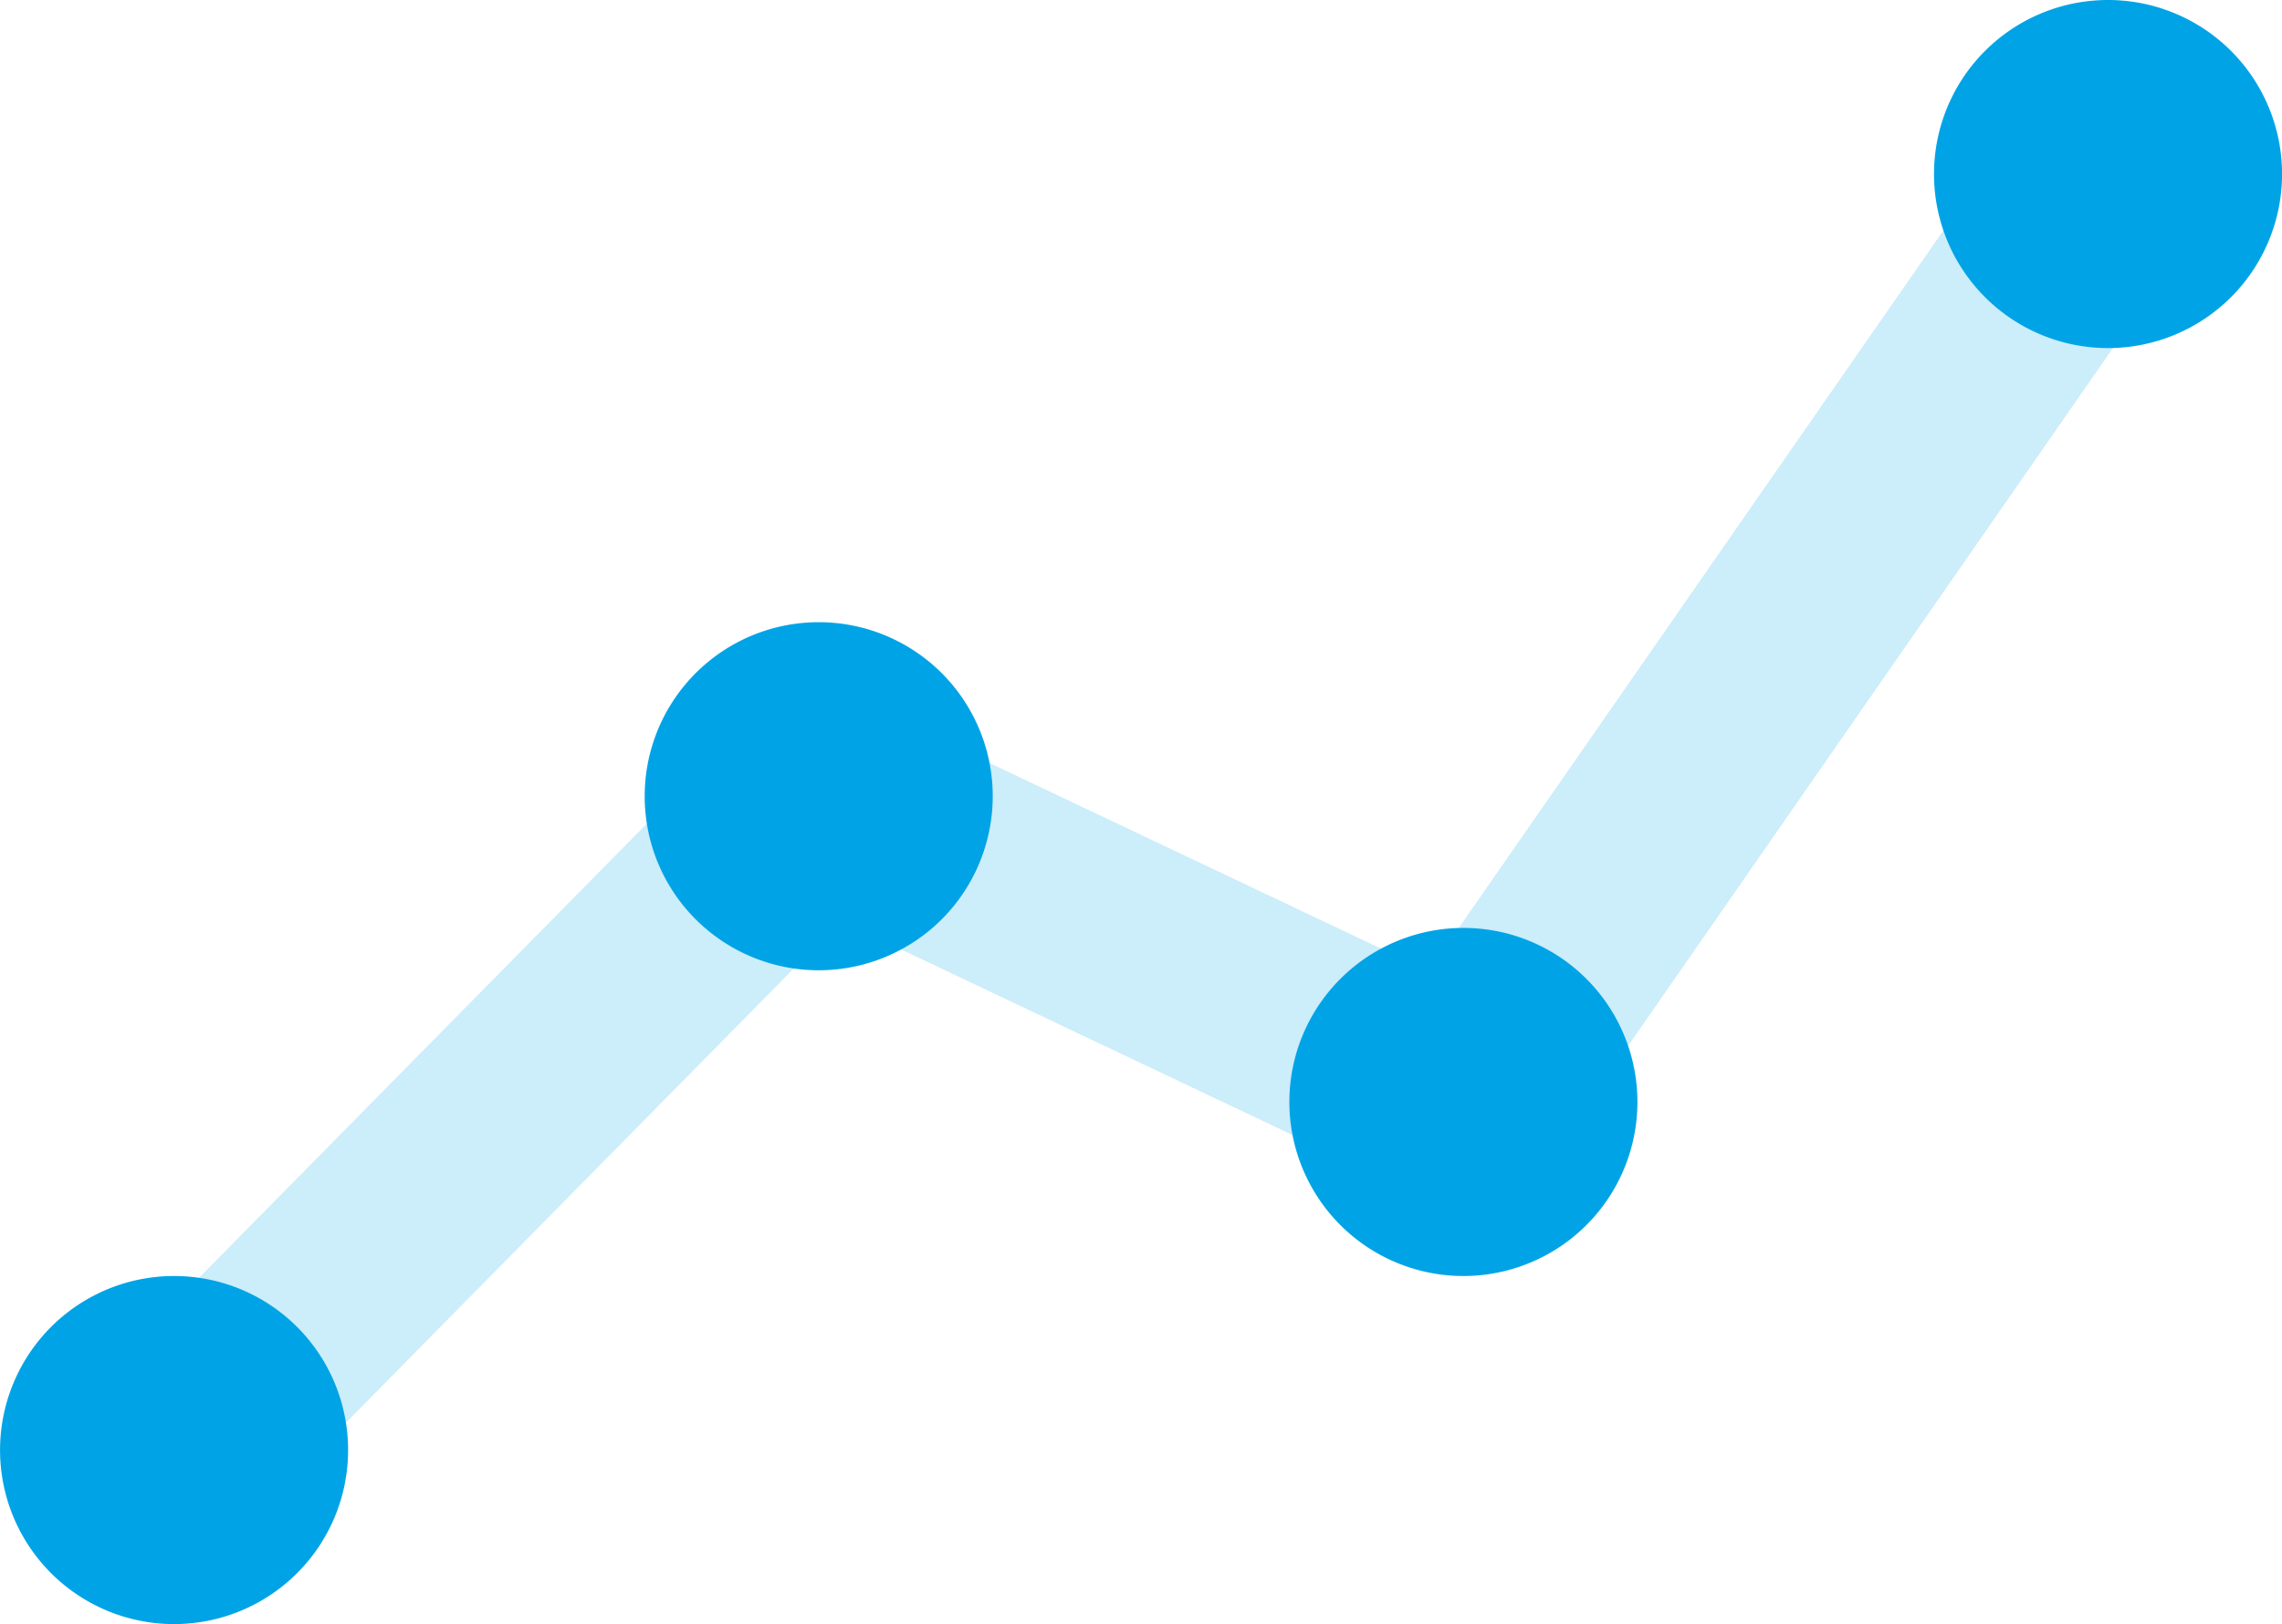
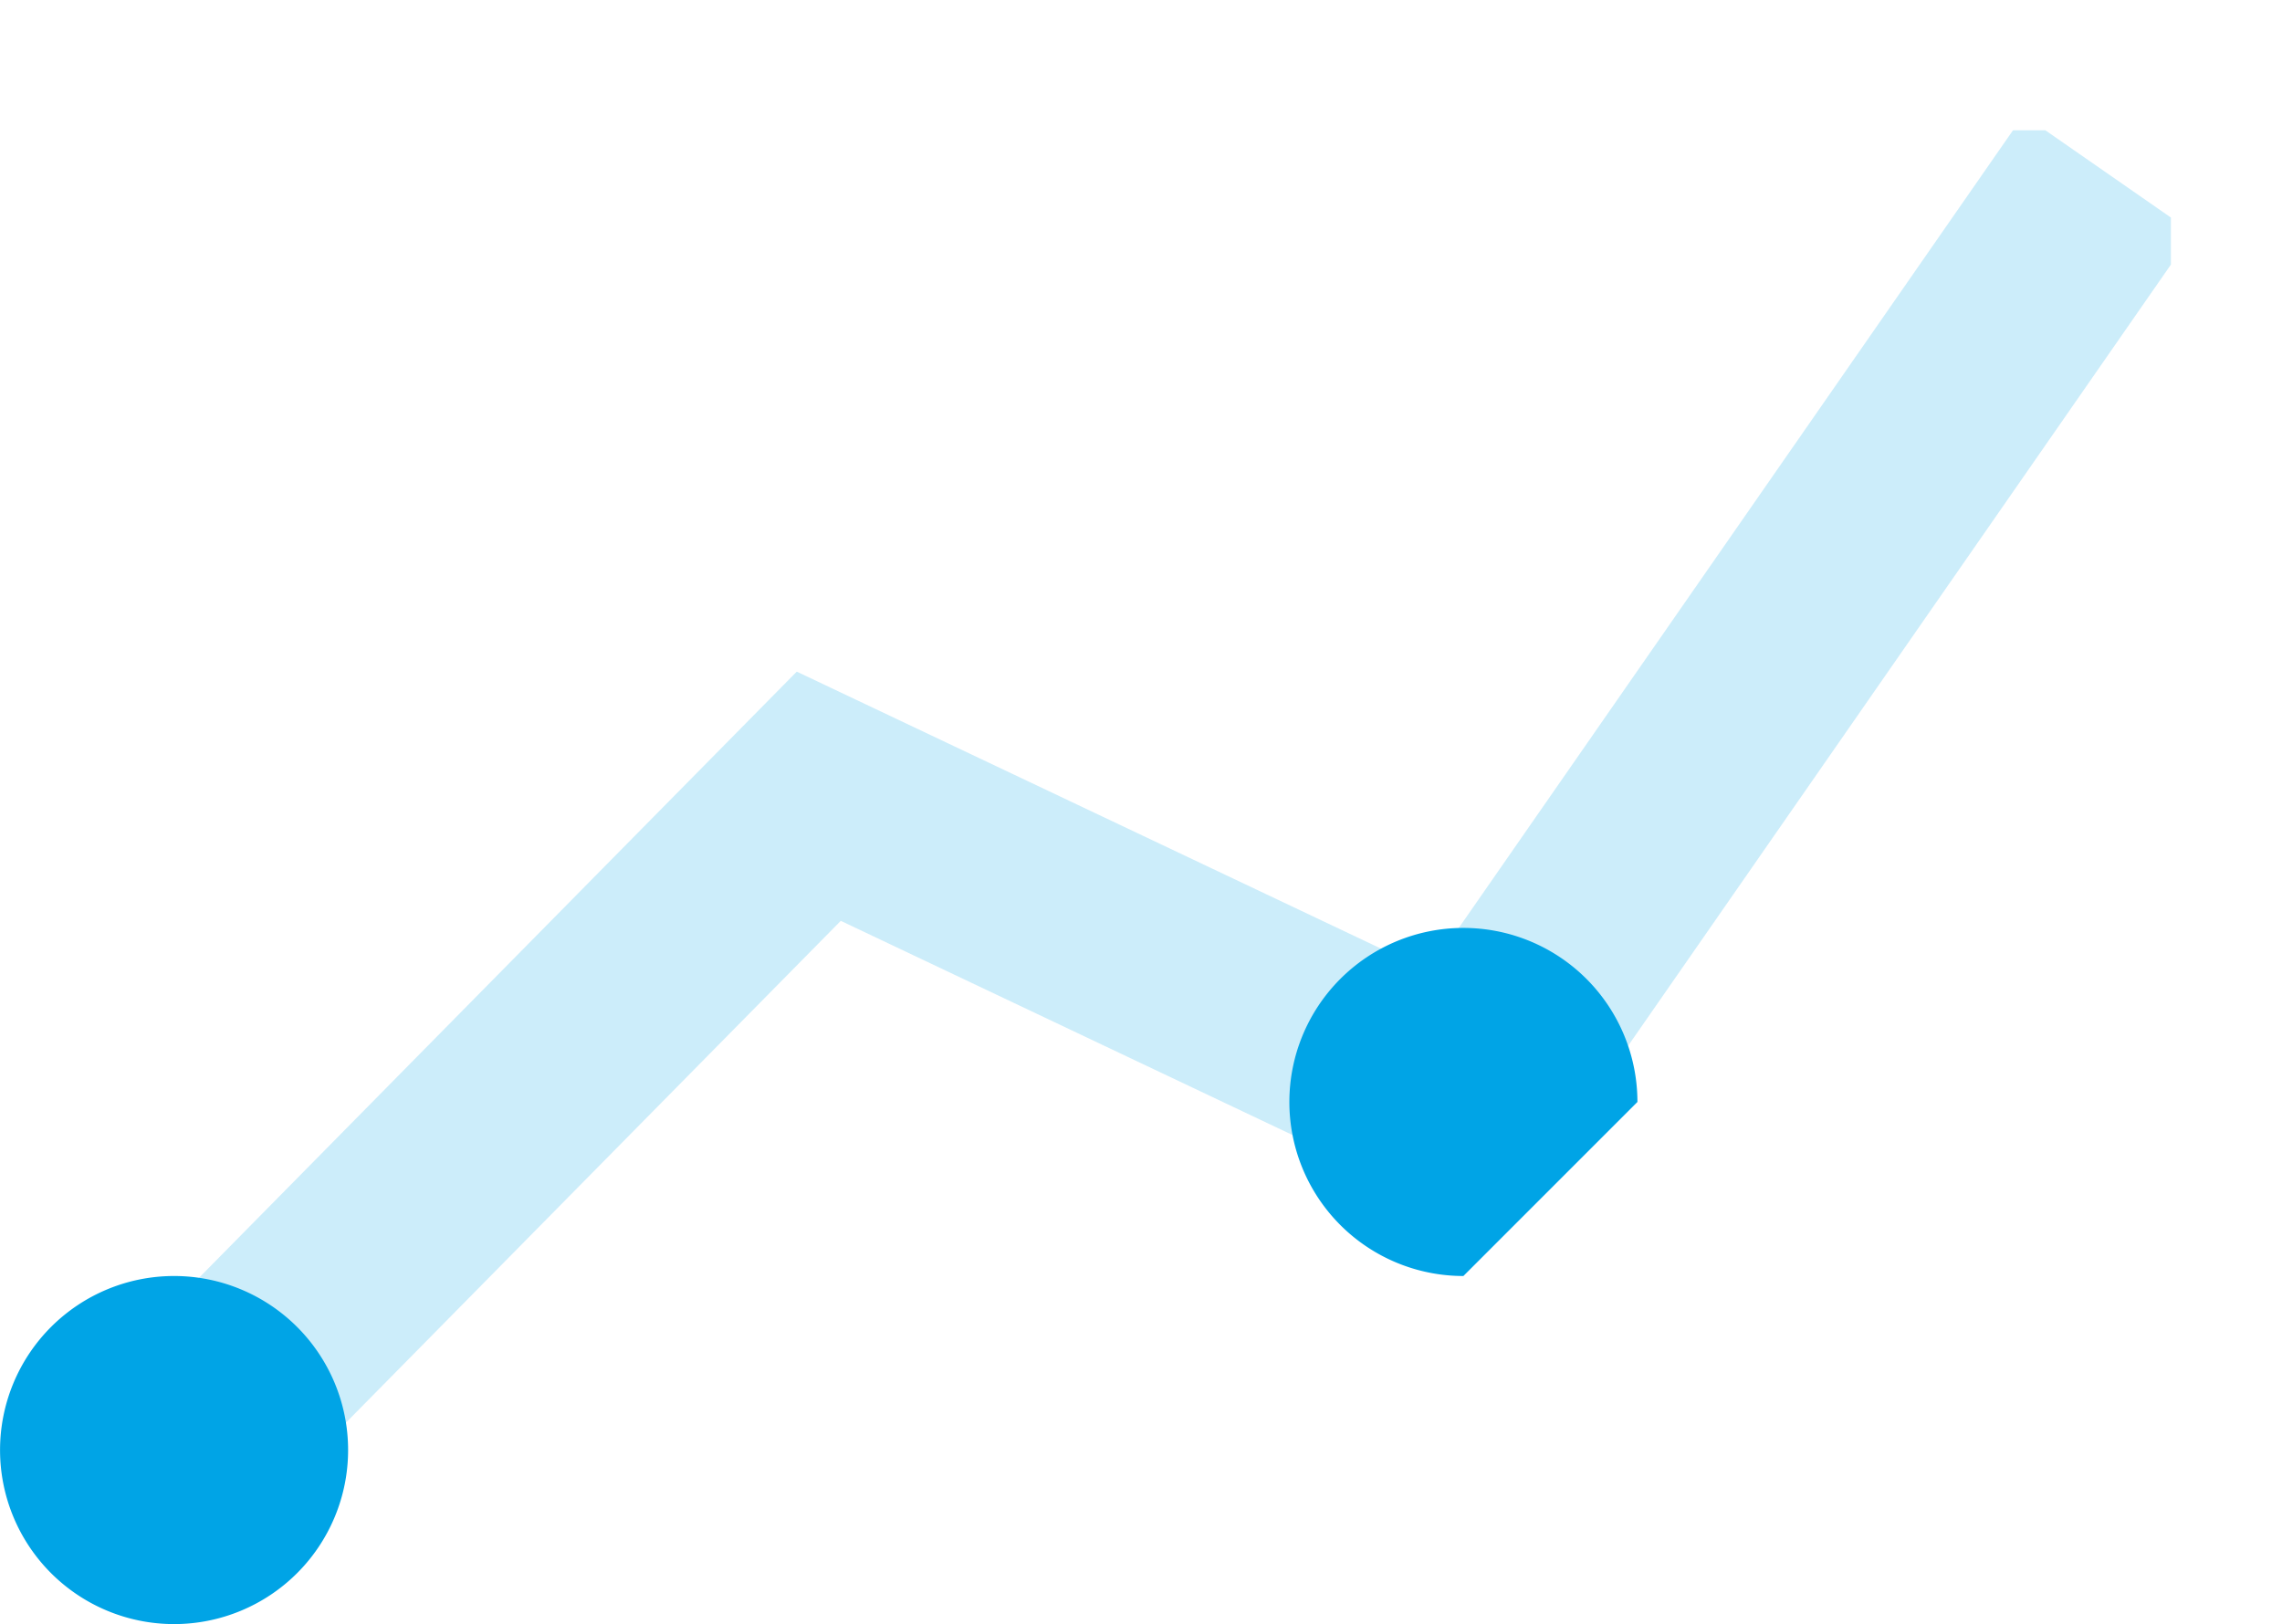
<svg xmlns="http://www.w3.org/2000/svg" id="Group_6869" data-name="Group 6869" width="44.243" height="31.486" viewBox="0 0 44.243 31.486">
  <defs>
    <clipPath id="clip-path">
      <rect id="Rectangle_1328" data-name="Rectangle 1328" width="44.243" height="31.486" fill="none" />
    </clipPath>
    <clipPath id="clip-path-3">
      <rect id="Rectangle_1326" data-name="Rectangle 1326" width="39.773" height="26.629" fill="none" />
    </clipPath>
  </defs>
  <g id="Group_6868" data-name="Group 6868" clip-path="url(#clip-path)">
    <g id="Group_6867" data-name="Group 6867" transform="translate(0 0)">
      <g id="Group_6866" data-name="Group 6866" clip-path="url(#clip-path)">
        <g id="Group_6865" data-name="Group 6865" transform="translate(2.316 2.526)" opacity="0.2">
          <g id="Group_6864" data-name="Group 6864">
            <g id="Group_6863" data-name="Group 6863" clip-path="url(#clip-path-3)">
              <path id="Path_146298" data-name="Path 146298" d="M9.083,33.821l12.5-12.675,12.5,5.926,12.5-17.989" transform="translate(-8.025 -8.236)" fill="none" stroke="#00a4e6" stroke-miterlimit="10" stroke-width="4" />
            </g>
          </g>
        </g>
        <path id="Path_146299" data-name="Path 146299" d="M6.749,69.967a3.374,3.374,0,1,0-3.374,3.374,3.374,3.374,0,0,0,3.374-3.374" transform="translate(0 -41.856)" fill="#00a4e6" />
-         <path id="Path_146300" data-name="Path 146300" d="M40.394,35.846a3.374,3.374,0,1,0-3.374,3.374,3.375,3.375,0,0,0,3.374-3.374" transform="translate(-21.147 -20.41)" fill="#00a4e6" />
-         <path id="Path_146301" data-name="Path 146301" d="M74.039,51.8a3.374,3.374,0,1,0-3.374,3.374A3.374,3.374,0,0,0,74.039,51.8" transform="translate(-42.293 -30.437)" fill="#00a4e6" />
-         <path id="Path_146302" data-name="Path 146302" d="M107.684,3.374a3.374,3.374,0,1,0-3.374,3.374,3.374,3.374,0,0,0,3.374-3.374" transform="translate(-63.44 0)" fill="#00a4e6" />
+         <path id="Path_146301" data-name="Path 146301" d="M74.039,51.8a3.374,3.374,0,1,0-3.374,3.374" transform="translate(-42.293 -30.437)" fill="#00a4e6" />
      </g>
    </g>
  </g>
</svg>